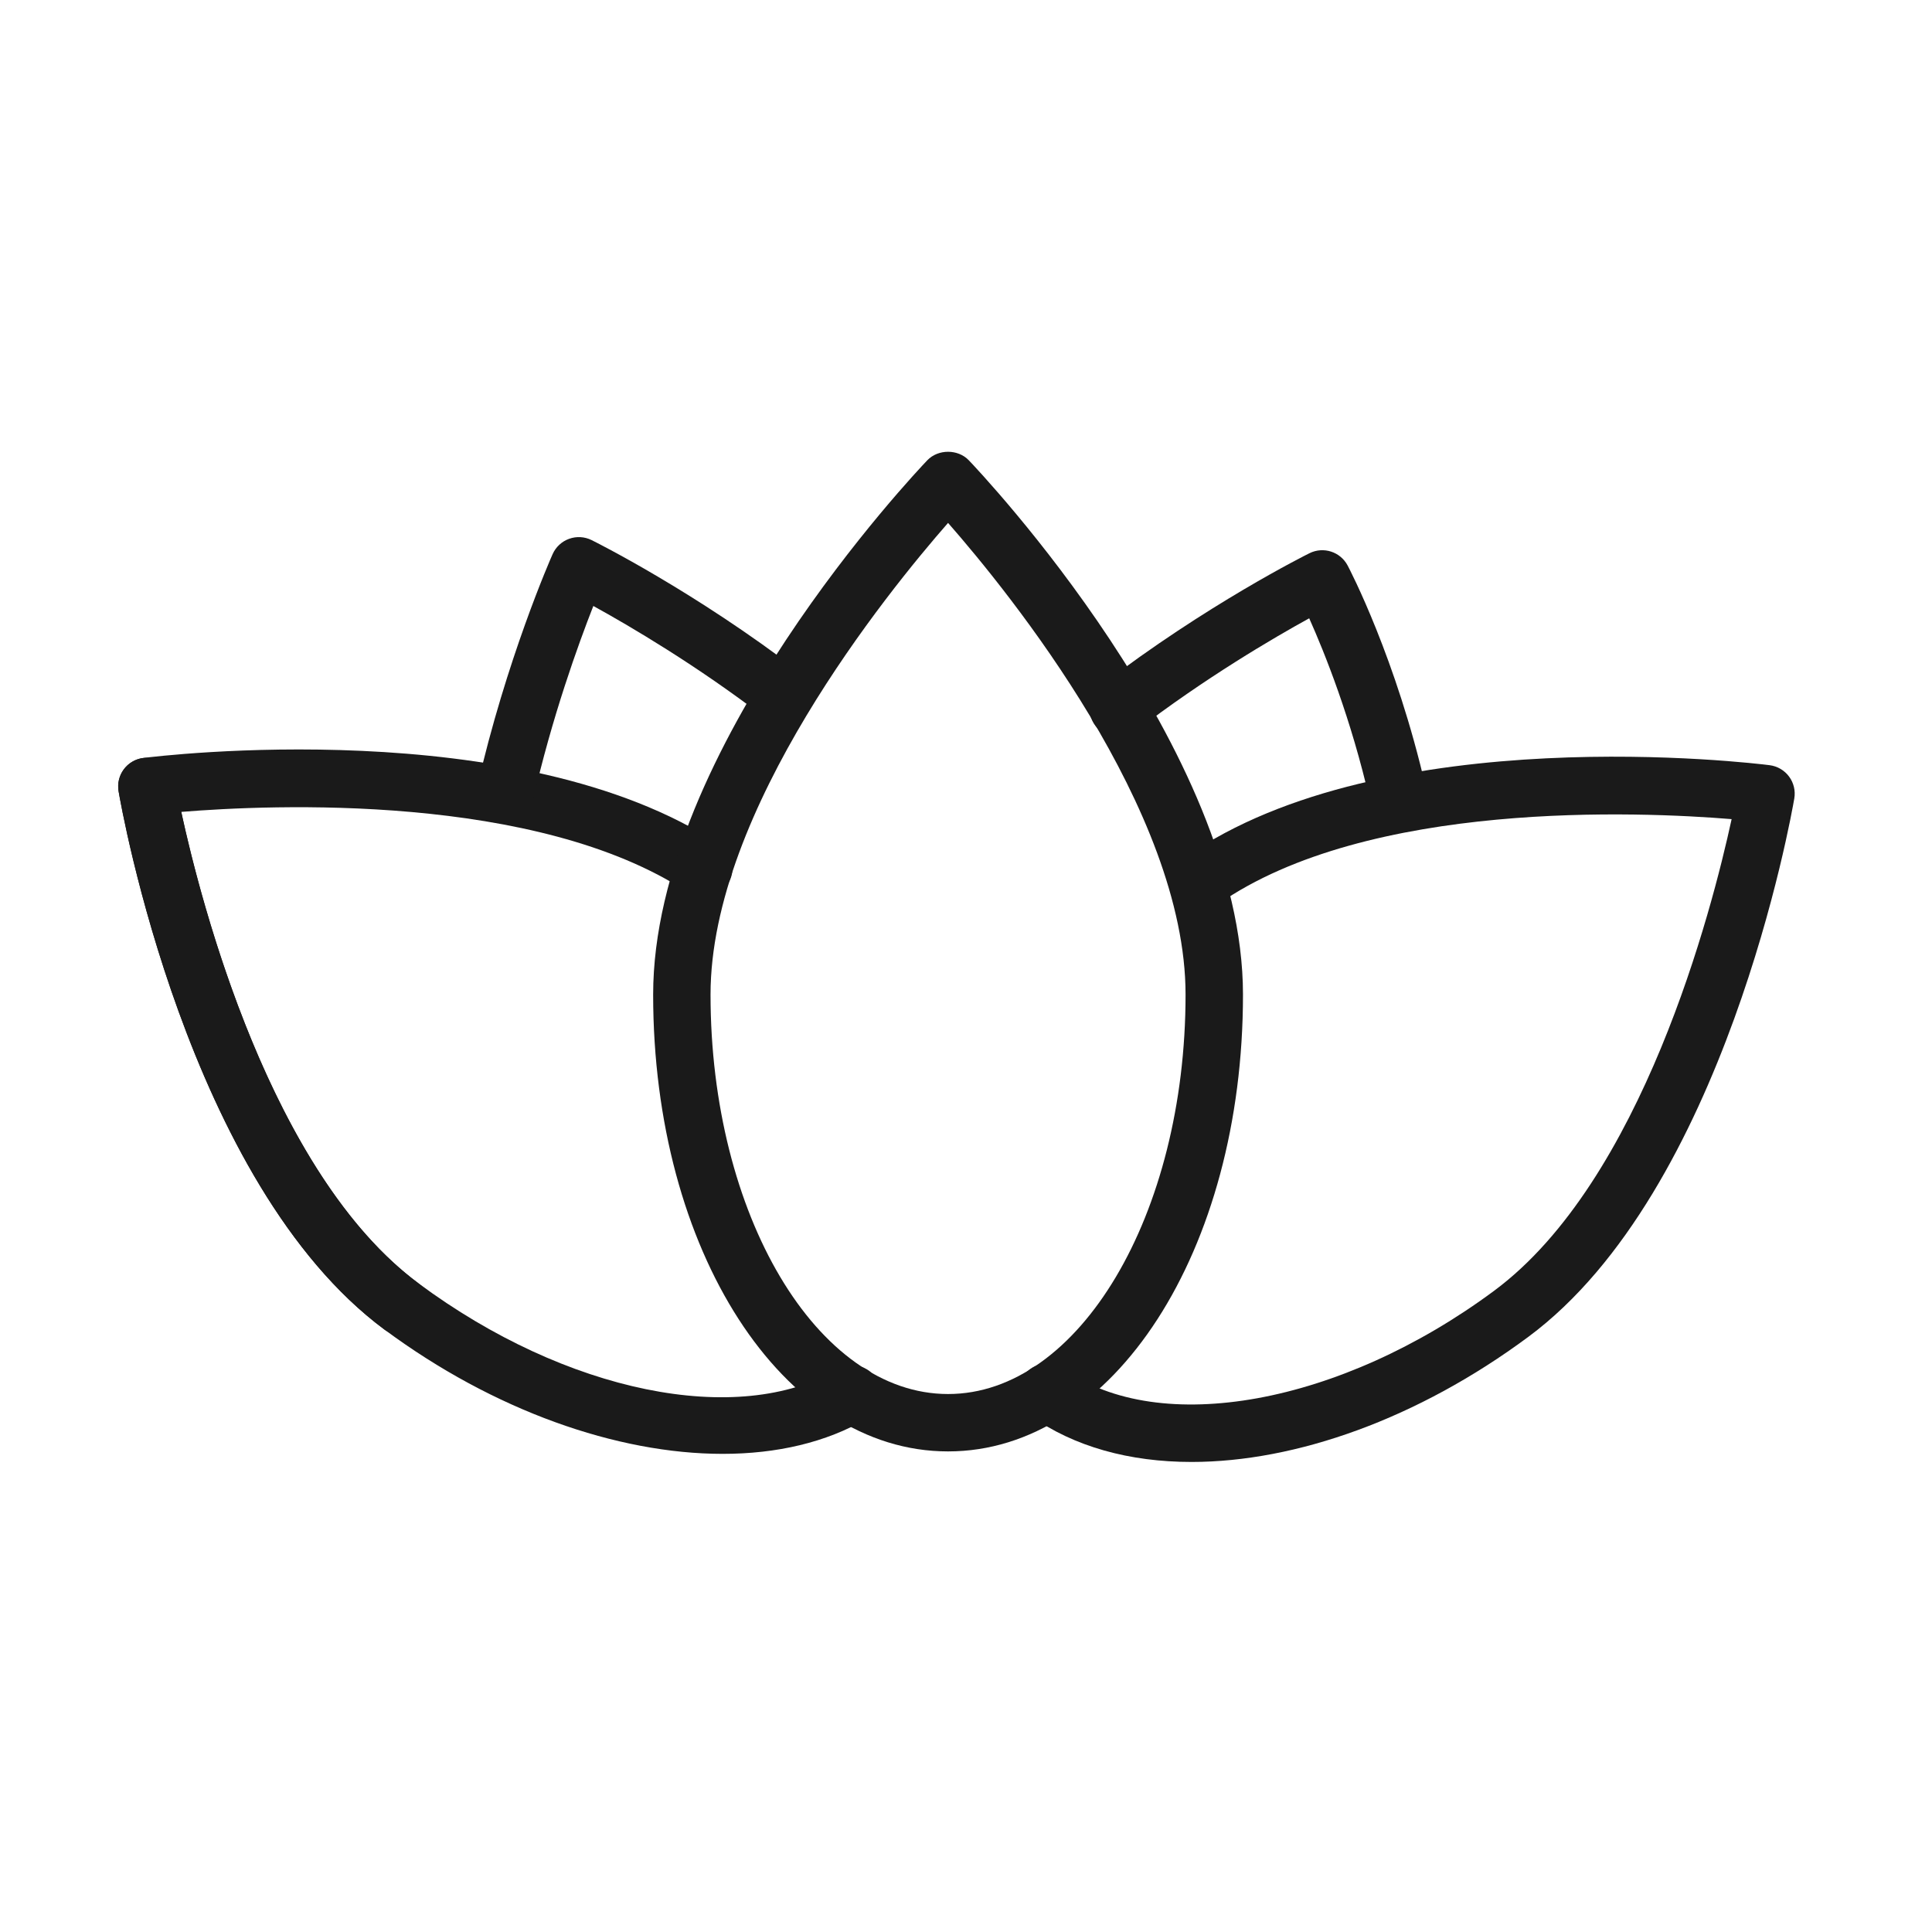
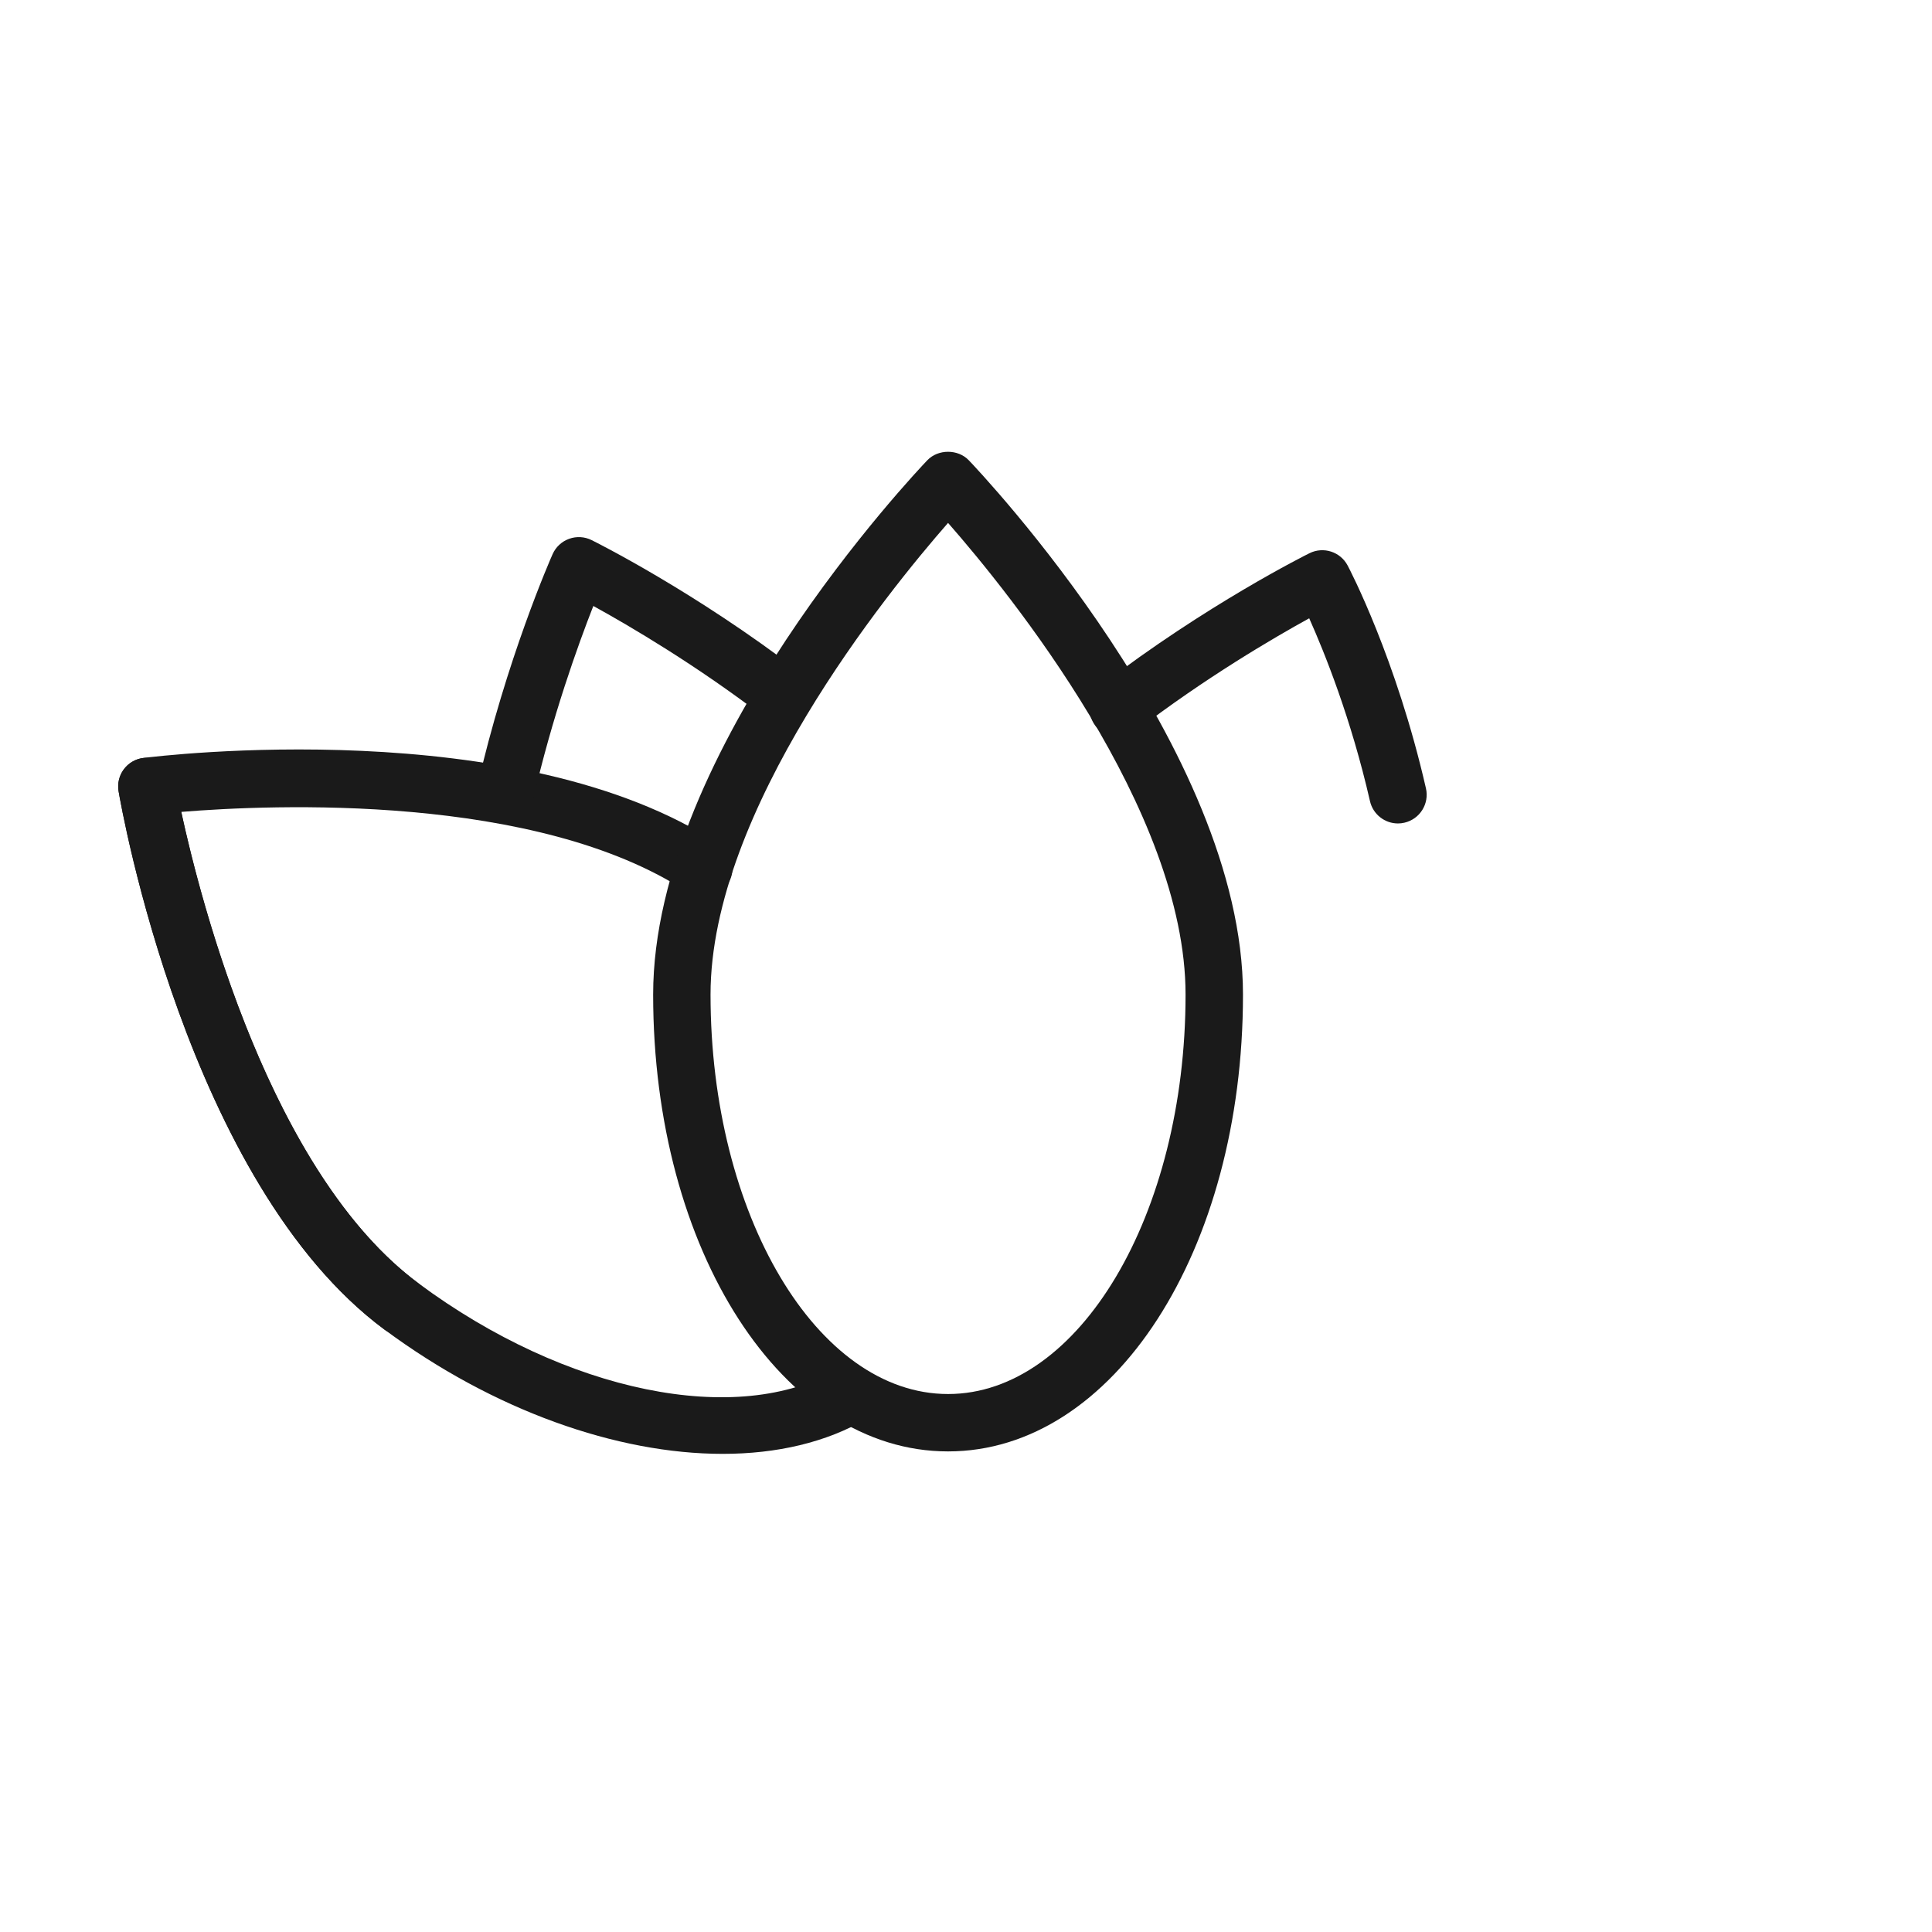
<svg xmlns="http://www.w3.org/2000/svg" width="101" height="101" viewBox="0 0 101 101" fill="none">
  <path d="M20.998 69.806C20.687 69.806 20.375 69.71 20.106 69.512C9.8 61.88 6.341 42.199 6.199 41.365C6.06 40.549 6.609 39.774 7.425 39.635C8.241 39.496 9.016 40.044 9.156 40.861C9.189 41.053 12.557 60.19 21.891 67.102C22.557 67.595 22.697 68.535 22.204 69.2C21.91 69.596 21.457 69.806 20.998 69.806Z" fill="#1A1A1A" />
-   <path d="M62.29 76.427C59.058 76.427 56.145 75.636 53.862 74.006C53.188 73.525 53.031 72.588 53.513 71.914C53.994 71.239 54.93 71.082 55.605 71.565C60.622 75.147 70.085 73.428 78.108 67.479C85.852 61.741 89.493 47.578 90.525 42.822C85.751 42.43 71.518 41.804 63.685 47.265C63.005 47.74 62.071 47.572 61.597 46.892C61.123 46.212 61.29 45.277 61.97 44.804C72.382 37.547 91.695 39.899 92.512 40.002C92.918 40.054 93.285 40.269 93.528 40.597C93.772 40.926 93.87 41.34 93.801 41.743C93.658 42.577 90.193 62.258 79.895 69.889C74.124 74.168 67.752 76.427 62.29 76.427Z" fill="#1A1A1A" />
-   <path d="M37.779 76.004C32.259 76.004 25.803 73.735 20.106 69.511C9.801 61.88 6.342 42.199 6.2 41.364C6.131 40.961 6.23 40.547 6.473 40.219C6.717 39.89 7.084 39.676 7.49 39.624C8.285 39.523 27.12 37.229 37.615 44.147C38.306 44.603 38.498 45.533 38.042 46.225C37.586 46.916 36.657 47.108 35.964 46.652C28.067 41.446 14.179 42.059 9.476 42.444C10.506 47.198 14.143 61.362 21.893 67.1C29.576 72.797 38.58 74.638 43.789 71.58C44.503 71.159 45.423 71.4 45.842 72.114C46.261 72.828 46.023 73.748 45.308 74.167C43.198 75.406 40.611 76.004 37.779 76.004Z" fill="#1A1A1A" />
+   <path d="M37.779 76.004C32.259 76.004 25.803 73.735 20.106 69.511C9.801 61.88 6.342 42.199 6.2 41.364C6.131 40.961 6.23 40.547 6.473 40.219C6.717 39.89 7.084 39.676 7.49 39.624C8.285 39.523 27.12 37.229 37.615 44.147C38.306 44.603 38.498 45.533 38.042 46.225C37.586 46.916 36.657 47.108 35.964 46.652C28.067 41.446 14.179 42.059 9.476 42.444C10.506 47.198 14.143 61.362 21.893 67.1C29.576 72.797 38.58 74.638 43.789 71.58C46.261 72.828 46.023 73.748 45.308 74.167C43.198 75.406 40.611 76.004 37.779 76.004Z" fill="#1A1A1A" />
  <path d="M26.392 43.048C26.282 43.048 26.169 43.036 26.058 43.01C25.25 42.826 24.745 42.022 24.929 41.215C26.467 34.463 28.791 29.191 28.889 28.97C29.055 28.596 29.366 28.307 29.751 28.168C30.136 28.029 30.56 28.053 30.926 28.234C31.143 28.342 36.32 30.923 41.839 35.154C42.497 35.658 42.621 36.6 42.117 37.257C41.613 37.915 40.672 38.039 40.014 37.535C36.417 34.778 32.906 32.718 31.018 31.679C30.233 33.678 28.854 37.486 27.853 41.881C27.695 42.577 27.076 43.048 26.392 43.048Z" fill="#1A1A1A" />
  <path d="M73.08 43.048C72.396 43.048 71.778 42.577 71.619 41.882C70.632 37.563 69.245 34.119 68.442 32.323C66.574 33.35 63.016 35.429 59.37 38.224C58.712 38.727 57.771 38.603 57.267 37.946C56.763 37.289 56.888 36.347 57.545 35.843C63.064 31.612 68.24 29.028 68.458 28.92C69.186 28.559 70.07 28.843 70.451 29.563C70.554 29.758 72.989 34.411 74.545 41.212C74.73 42.02 74.225 42.824 73.417 43.009C73.303 43.036 73.191 43.048 73.08 43.048Z" fill="#1A1A1A" />
  <path d="M49.562 75.876C40.916 75.876 34.145 65.386 34.145 51.994C34.145 39.179 47.894 24.673 48.478 24.061C49.044 23.47 50.08 23.47 50.645 24.061C51.23 24.672 64.98 39.178 64.98 51.994C64.98 65.386 58.208 75.876 49.562 75.876ZM49.562 27.336C46.356 30.997 37.145 42.357 37.145 51.994C37.145 63.508 42.715 72.876 49.562 72.876C56.408 72.876 61.978 63.508 61.978 51.994C61.98 42.346 52.769 30.995 49.562 27.336Z" fill="#1A1A1A" />
</svg>